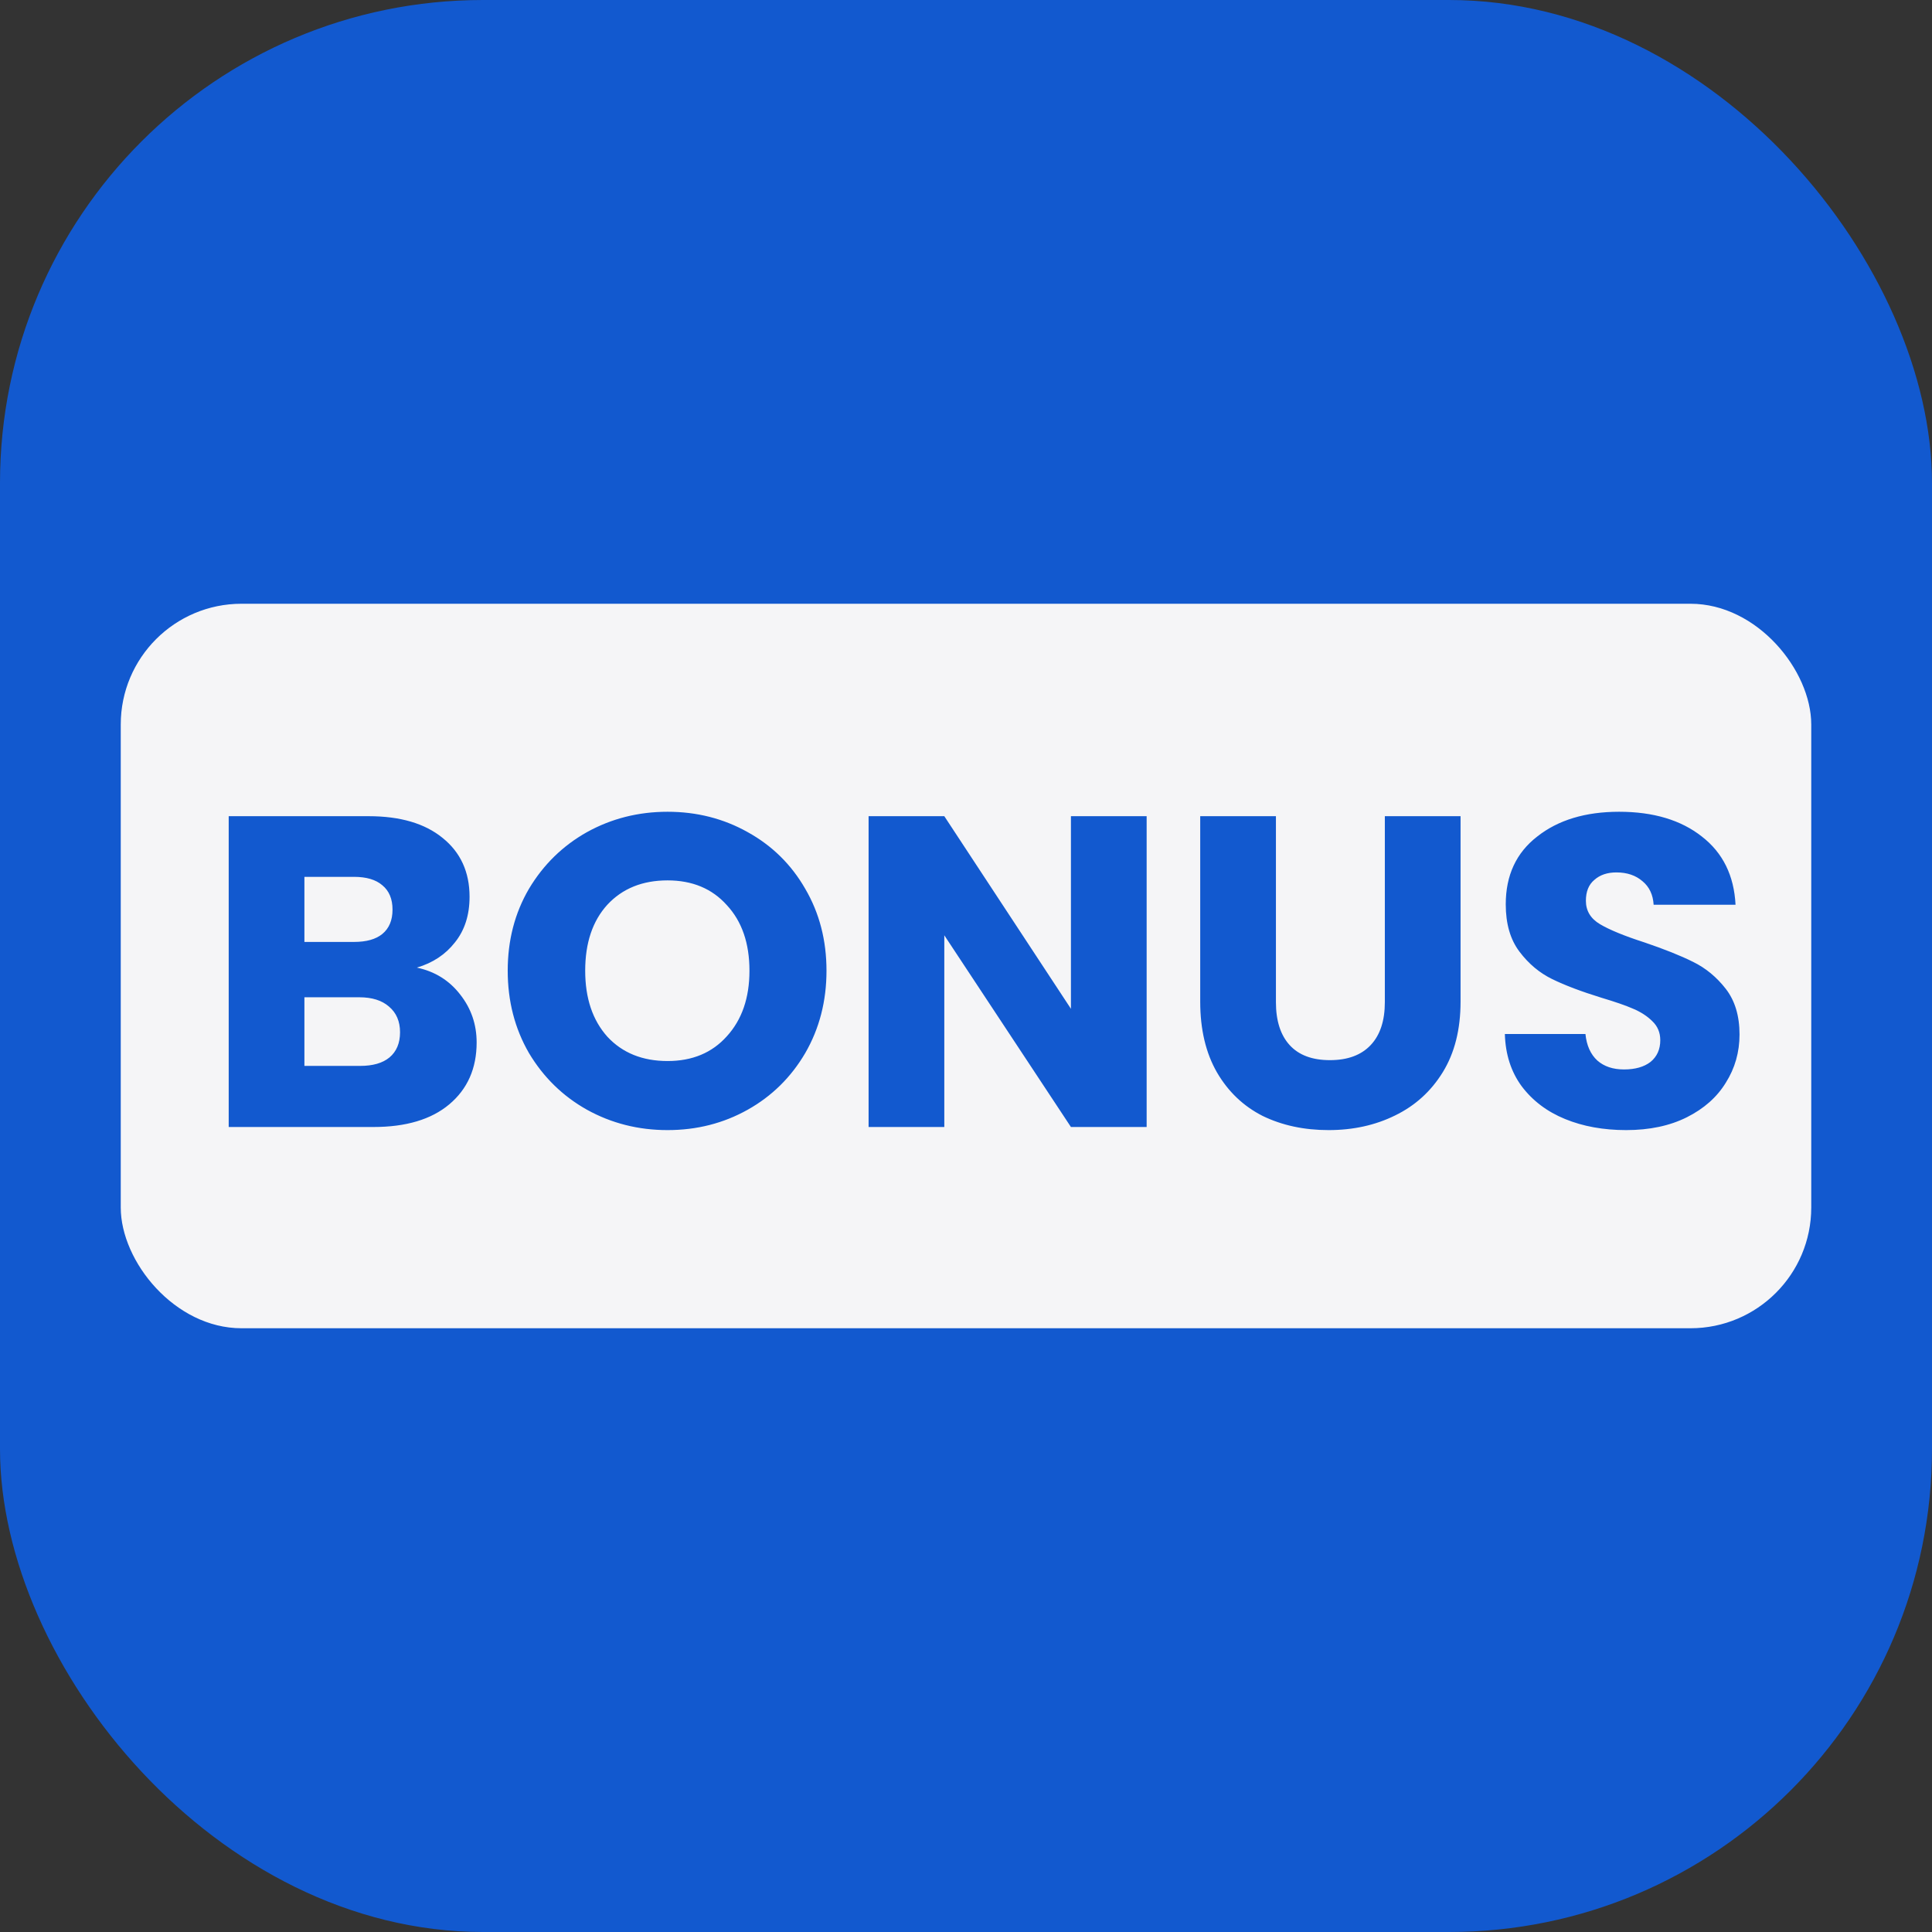
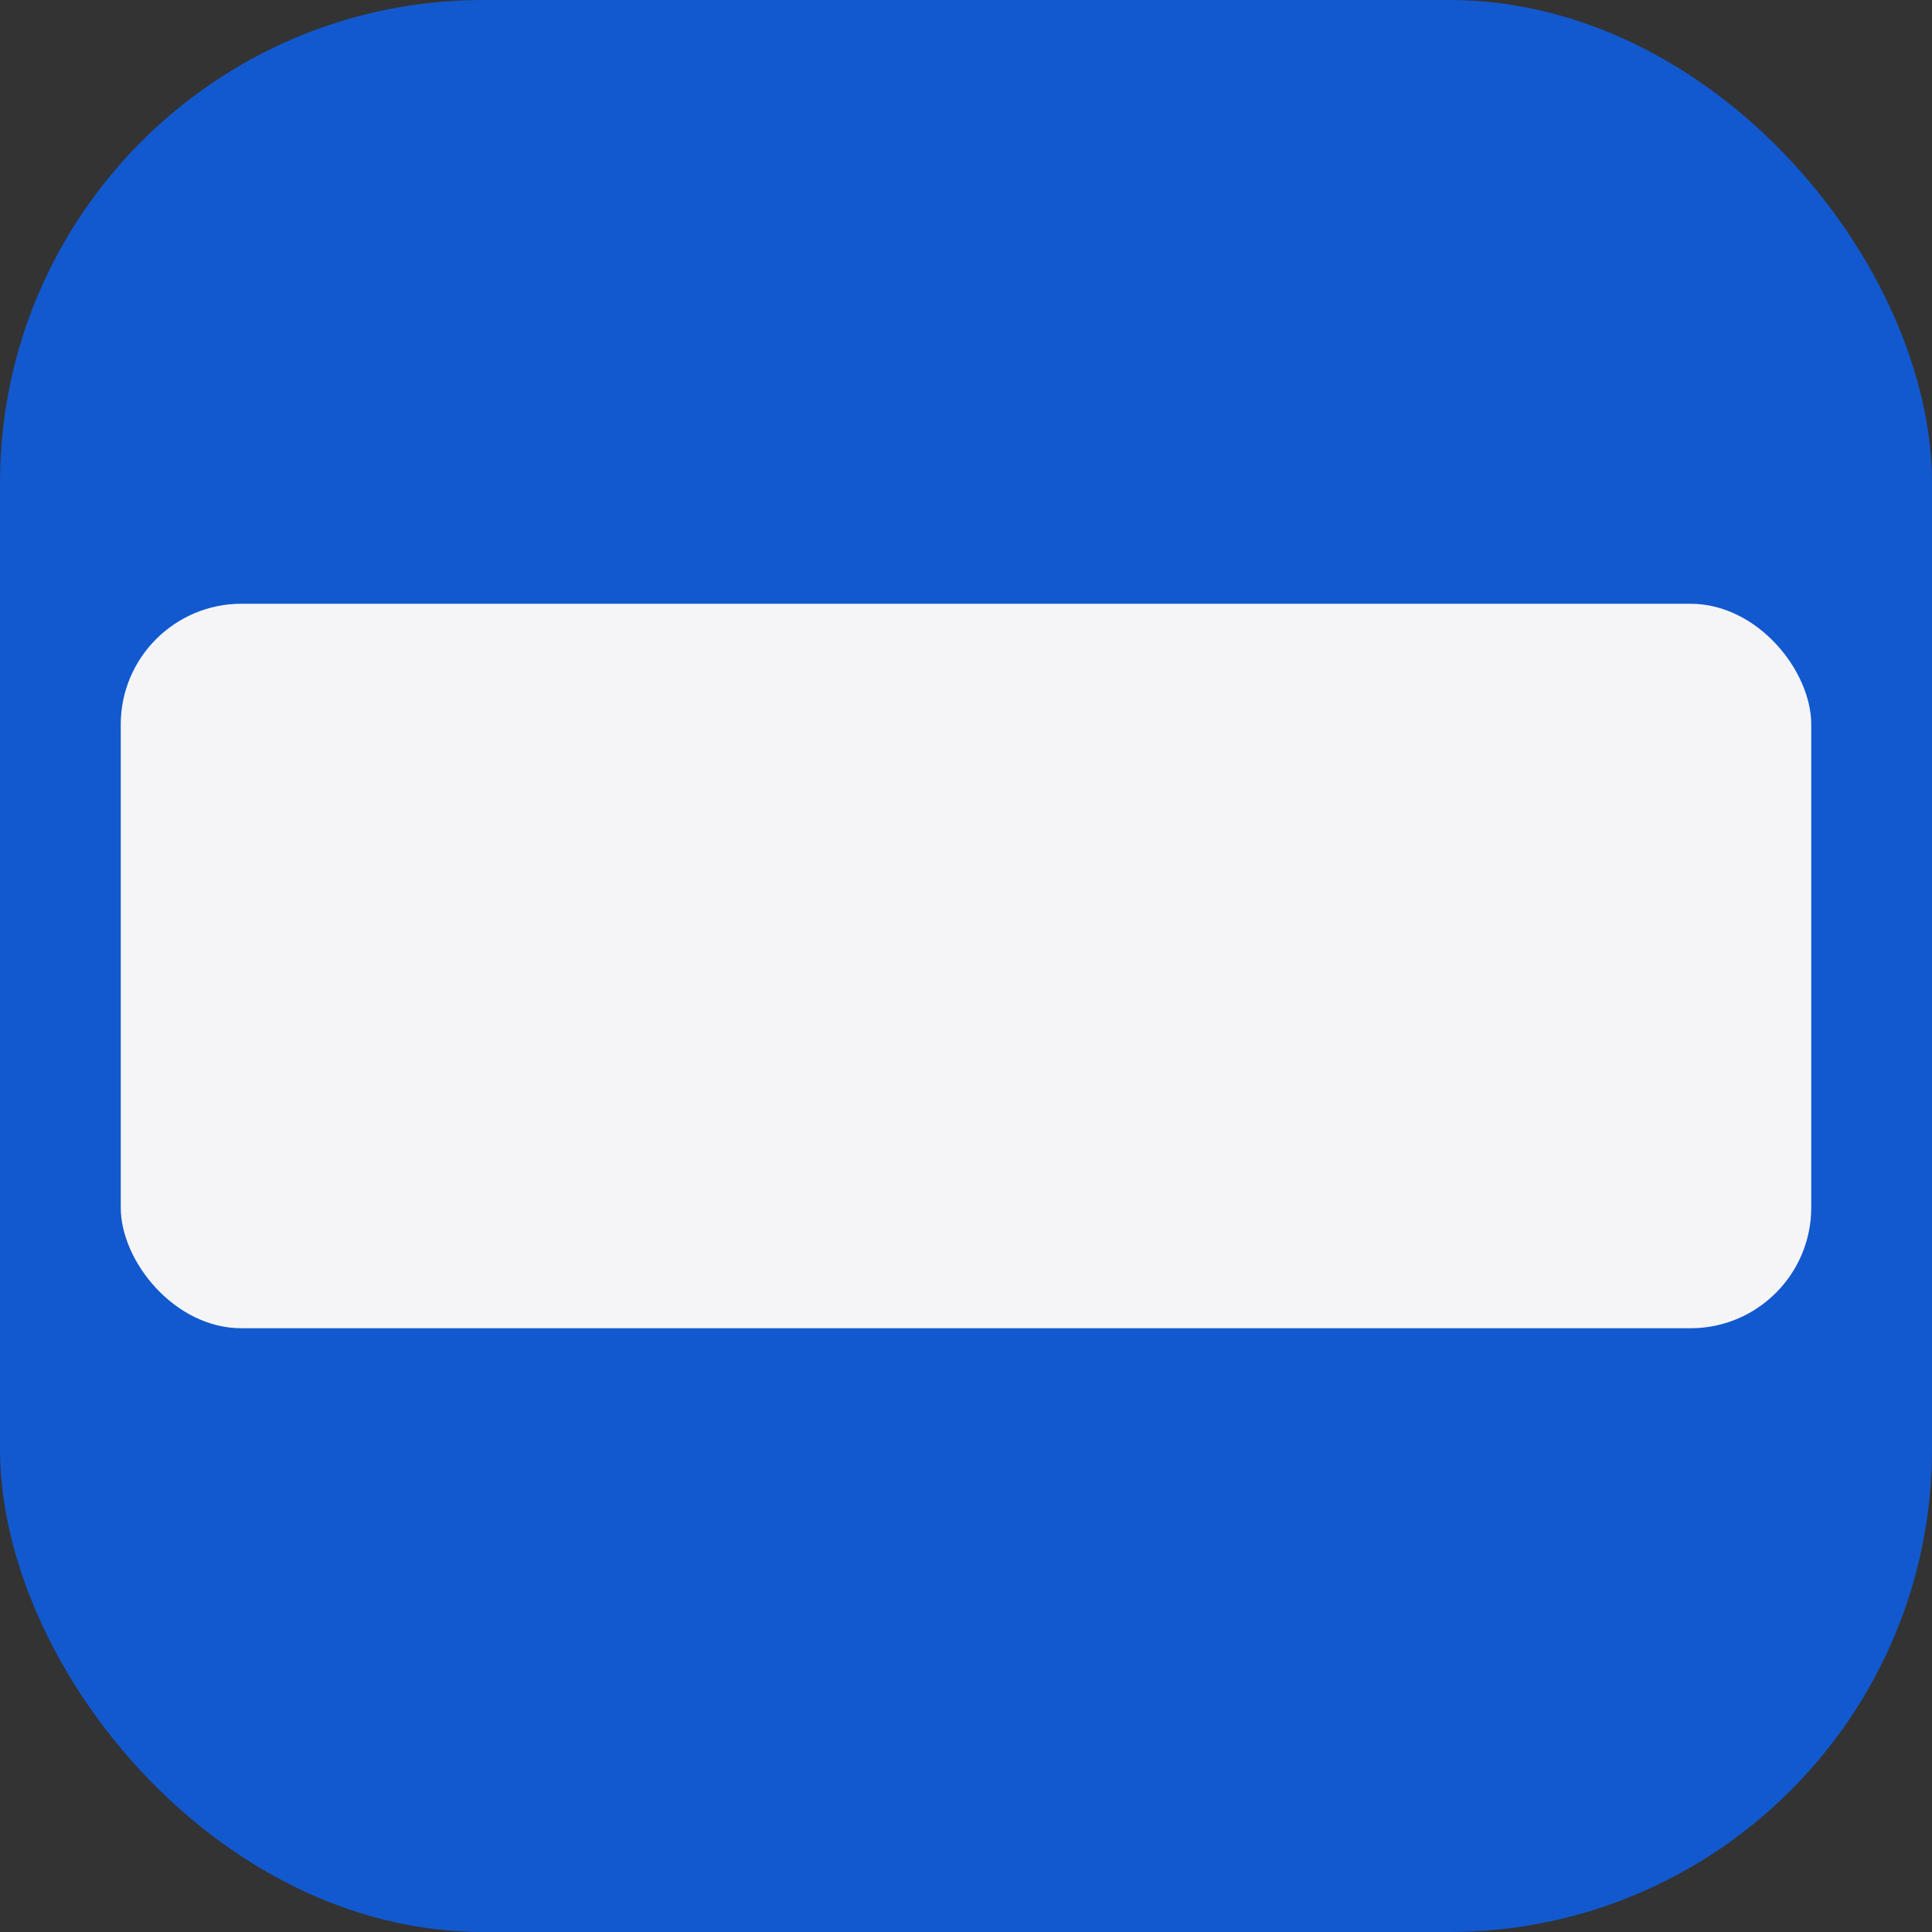
<svg xmlns="http://www.w3.org/2000/svg" width="48" height="48" viewBox="0 0 48 48" fill="none">
  <rect x="0" y="0" width="48" height="48" fill="#333333" stroke="none" />
  <rect width="48" height="48" rx="12" fill="#1259CF" />
  <rect x="3" y="15" width="42" height="18" rx="3" fill="#F5F5F7" />
-   <path d="M10.357 24.04C10.804 24.135 11.164 24.359 11.435 24.711C11.706 25.056 11.842 25.452 11.842 25.899C11.842 26.544 11.615 27.058 11.16 27.439C10.713 27.813 10.086 28 9.279 28H5.682V20.278H9.158C9.943 20.278 10.555 20.458 10.995 20.817C11.442 21.176 11.666 21.664 11.666 22.28C11.666 22.735 11.545 23.112 11.303 23.413C11.068 23.714 10.753 23.923 10.357 24.04ZM7.563 23.402H8.795C9.103 23.402 9.338 23.336 9.499 23.204C9.668 23.065 9.752 22.863 9.752 22.599C9.752 22.335 9.668 22.133 9.499 21.994C9.338 21.855 9.103 21.785 8.795 21.785H7.563V23.402ZM8.949 26.482C9.264 26.482 9.506 26.412 9.675 26.273C9.851 26.126 9.939 25.917 9.939 25.646C9.939 25.375 9.847 25.162 9.664 25.008C9.488 24.854 9.242 24.777 8.927 24.777H7.563V26.482H8.949ZM16.585 28.077C15.859 28.077 15.192 27.908 14.583 27.571C13.982 27.234 13.501 26.764 13.142 26.163C12.79 25.554 12.614 24.872 12.614 24.117C12.614 23.362 12.79 22.683 13.142 22.082C13.501 21.481 13.982 21.011 14.583 20.674C15.192 20.337 15.859 20.168 16.585 20.168C17.311 20.168 17.975 20.337 18.576 20.674C19.185 21.011 19.661 21.481 20.006 22.082C20.358 22.683 20.534 23.362 20.534 24.117C20.534 24.872 20.358 25.554 20.006 26.163C19.654 26.764 19.177 27.234 18.576 27.571C17.975 27.908 17.311 28.077 16.585 28.077ZM16.585 26.361C17.201 26.361 17.692 26.156 18.059 25.745C18.433 25.334 18.62 24.792 18.62 24.117C18.62 23.435 18.433 22.892 18.059 22.489C17.692 22.078 17.201 21.873 16.585 21.873C15.962 21.873 15.463 22.075 15.089 22.478C14.722 22.881 14.539 23.428 14.539 24.117C14.539 24.799 14.722 25.345 15.089 25.756C15.463 26.159 15.962 26.361 16.585 26.361ZM28.488 28H26.607L23.461 23.237V28H21.58V20.278H23.461L26.607 25.063V20.278H28.488V28ZM31.7 20.278V24.898C31.7 25.36 31.814 25.716 32.041 25.965C32.268 26.214 32.602 26.339 33.042 26.339C33.482 26.339 33.819 26.214 34.054 25.965C34.289 25.716 34.406 25.36 34.406 24.898V20.278H36.287V24.887C36.287 25.576 36.14 26.159 35.847 26.636C35.554 27.113 35.158 27.472 34.659 27.714C34.168 27.956 33.618 28.077 33.009 28.077C32.4 28.077 31.854 27.96 31.37 27.725C30.893 27.483 30.516 27.124 30.237 26.647C29.958 26.163 29.819 25.576 29.819 24.887V20.278H31.7ZM40.402 28.077C39.837 28.077 39.331 27.985 38.884 27.802C38.436 27.619 38.077 27.347 37.806 26.988C37.542 26.629 37.402 26.196 37.388 25.69H39.39C39.419 25.976 39.518 26.196 39.687 26.35C39.855 26.497 40.075 26.57 40.347 26.57C40.625 26.57 40.845 26.508 41.007 26.383C41.168 26.251 41.249 26.071 41.249 25.844C41.249 25.653 41.183 25.496 41.051 25.371C40.926 25.246 40.768 25.144 40.578 25.063C40.394 24.982 40.13 24.891 39.786 24.788C39.287 24.634 38.88 24.48 38.565 24.326C38.249 24.172 37.978 23.945 37.751 23.644C37.523 23.343 37.41 22.951 37.41 22.467C37.41 21.748 37.67 21.187 38.191 20.784C38.711 20.373 39.39 20.168 40.226 20.168C41.076 20.168 41.762 20.373 42.283 20.784C42.803 21.187 43.082 21.752 43.119 22.478H41.084C41.069 22.229 40.977 22.034 40.809 21.895C40.64 21.748 40.424 21.675 40.16 21.675C39.932 21.675 39.749 21.737 39.61 21.862C39.47 21.979 39.401 22.152 39.401 22.379C39.401 22.628 39.518 22.823 39.753 22.962C39.987 23.101 40.354 23.252 40.853 23.413C41.351 23.582 41.755 23.743 42.063 23.897C42.378 24.051 42.649 24.275 42.877 24.568C43.104 24.861 43.218 25.239 43.218 25.701C43.218 26.141 43.104 26.541 42.877 26.9C42.657 27.259 42.334 27.545 41.909 27.758C41.483 27.971 40.981 28.077 40.402 28.077Z" fill="#1259CF" />
</svg>